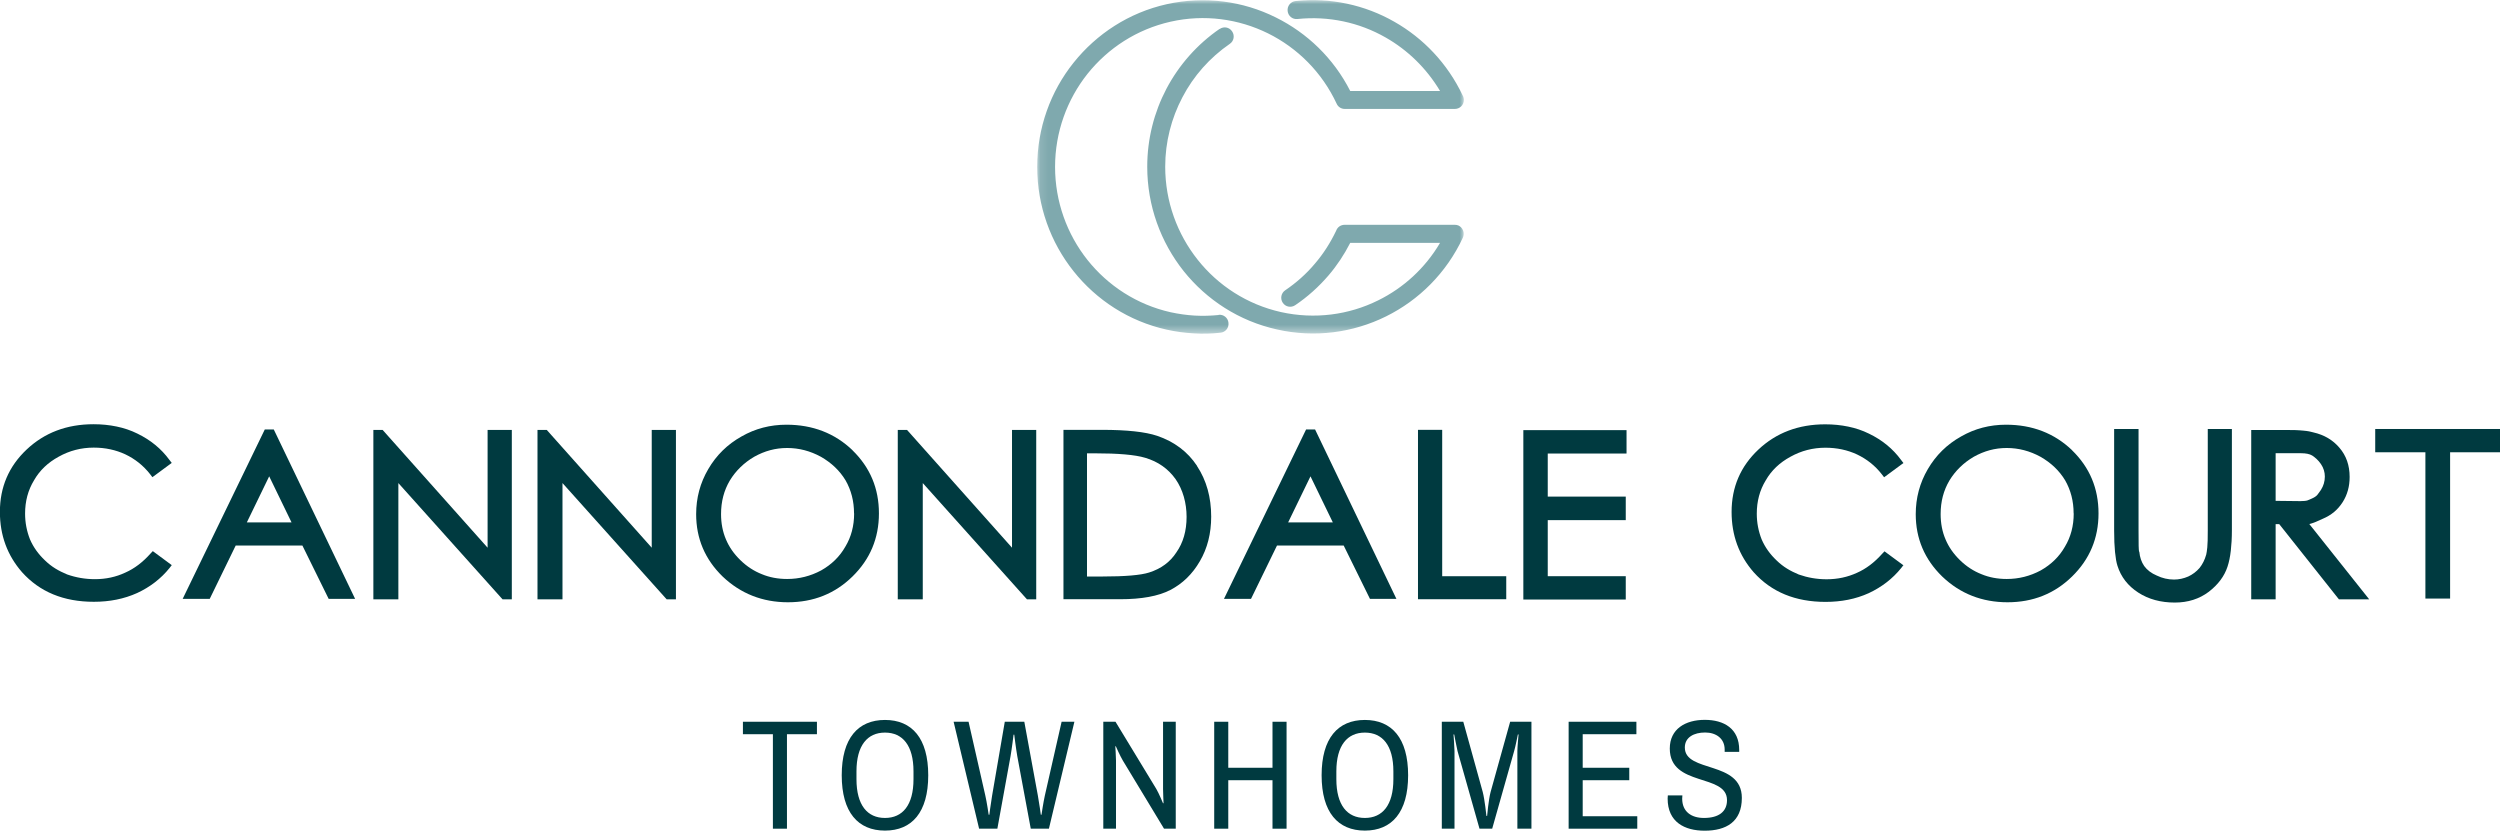
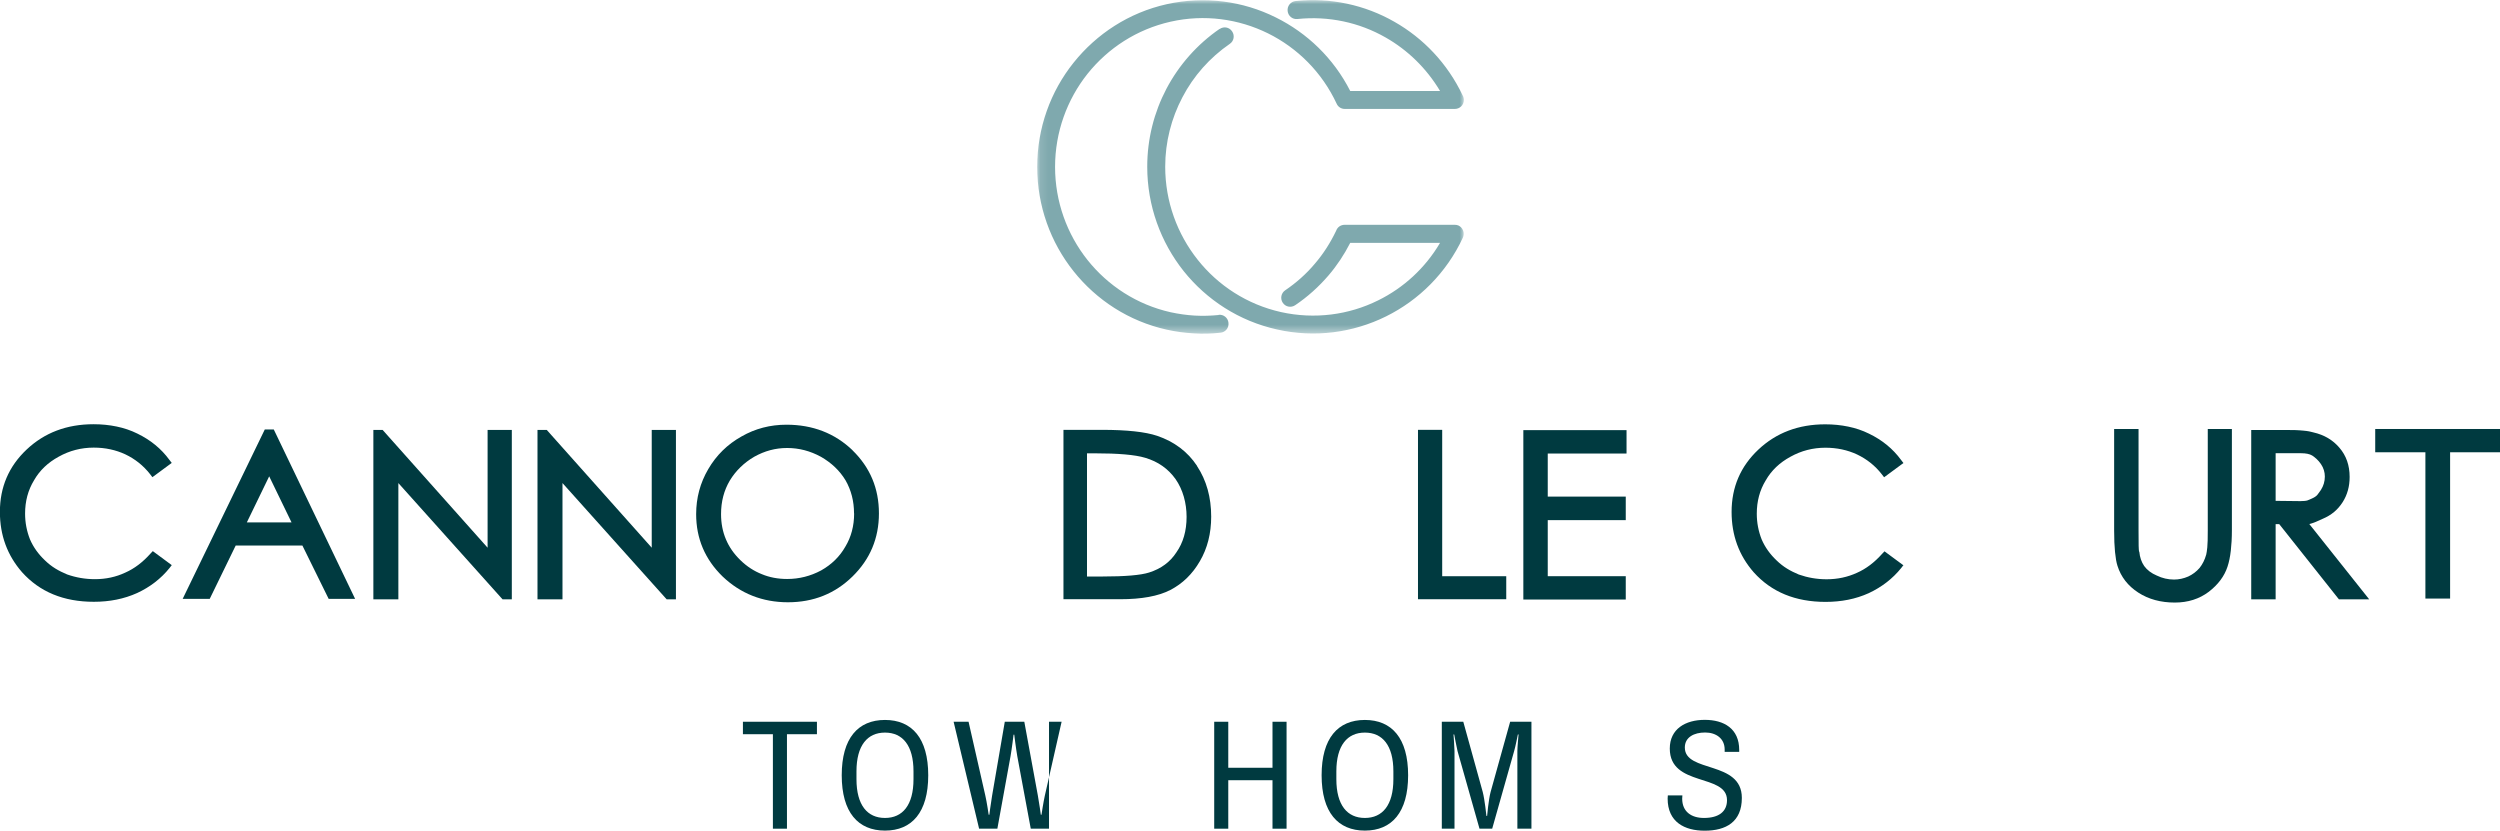
<svg xmlns="http://www.w3.org/2000/svg" width="304" height="101" viewBox="0 0 304 101" fill="none">
  <g clip-path="url(#clip0_6078_9901)">
    <path d="M20.896 68.705L20.611 69.075C19.566 70.369 18.248 71.386 16.669 72.115C15.079 72.831 13.333 73.178 11.41 73.178C7.741 73.178 4.832 71.976 2.683 69.583C0.891 67.537 -0.012 65.087 -0.012 62.244C-0.012 59.238 1.069 56.707 3.241 54.661C5.414 52.615 8.121 51.586 11.374 51.586C12.36 51.586 13.286 51.679 14.176 51.864C15.067 52.049 15.898 52.326 16.693 52.719C18.296 53.494 19.602 54.557 20.599 55.921L20.884 56.291L18.533 58.025L18.248 57.655C17.429 56.614 16.432 55.817 15.245 55.251C14.081 54.707 12.799 54.43 11.398 54.43C9.878 54.43 8.454 54.8 7.148 55.528C5.83 56.245 4.832 57.192 4.144 58.395C3.408 59.597 3.051 60.949 3.051 62.452C3.051 63.55 3.253 64.59 3.645 65.584C4.061 66.543 4.666 67.387 5.462 68.138C5.853 68.52 6.281 68.855 6.732 69.132C7.183 69.41 7.658 69.641 8.157 69.849C9.237 70.231 10.365 70.427 11.54 70.427C12.87 70.427 14.105 70.161 15.233 69.63C16.337 69.144 17.358 68.37 18.296 67.318L18.581 67.017L20.896 68.728V68.705Z" fill="#003A40" />
    <path d="M33.291 52.222L43.181 72.82H39.964L36.77 66.335H28.661L25.503 72.82H22.214L32.199 52.222H33.291ZM35.452 63.527L32.733 57.921L30.014 63.527H35.464H35.452Z" fill="#003A40" />
    <path d="M59.292 52.28H62.237V72.878H61.109L48.441 58.741V72.878H45.401V52.28H46.529L59.292 66.601V52.28Z" fill="#003A40" />
    <path d="M79.25 52.28H82.194V72.878H81.066L68.398 58.741V72.878H65.359V52.28H66.487L79.25 66.601V52.28Z" fill="#003A40" />
    <path d="M103.66 54.754C105.809 56.846 106.878 59.4 106.878 62.429C106.878 65.457 105.798 68.011 103.66 70.103C101.523 72.196 98.9 73.236 95.813 73.236C92.726 73.236 90.054 72.184 87.87 70.103C85.721 68.011 84.652 65.48 84.652 62.521C84.652 60.556 85.139 58.718 86.125 57.042C87.11 55.355 88.452 54.037 90.161 53.078C91.835 52.118 93.652 51.644 95.635 51.644C98.828 51.644 101.512 52.685 103.672 54.754H103.66ZM103.85 62.429C103.85 60.949 103.506 59.608 102.818 58.406C102.105 57.227 101.108 56.279 99.814 55.54C98.52 54.834 97.154 54.476 95.718 54.476C94.281 54.476 92.987 54.834 91.717 55.54C90.47 56.268 89.473 57.239 88.748 58.429C88.036 59.631 87.68 60.984 87.68 62.51C87.68 63.642 87.882 64.671 88.273 65.584C88.653 66.497 89.235 67.341 90.031 68.115C90.826 68.89 91.705 69.456 92.654 69.826C93.569 70.208 94.59 70.404 95.718 70.404C97.178 70.404 98.555 70.057 99.849 69.364C101.12 68.647 102.105 67.688 102.794 66.474C103.506 65.295 103.862 63.943 103.862 62.429H103.85Z" fill="#003A40" />
-     <path d="M123.06 52.28H126.005V72.878H124.877L112.209 58.741V72.878H109.169V52.28H110.297L123.06 66.601V52.28Z" fill="#003A40" />
    <path d="M145.559 56.672C146.711 58.418 147.281 60.475 147.281 62.822C147.281 64.868 146.818 66.682 145.904 68.243C145.001 69.803 143.802 70.971 142.306 71.745C140.846 72.496 138.816 72.866 136.204 72.866H129.317V52.269H133.983C137.023 52.269 139.267 52.511 140.715 52.997C142.805 53.713 144.419 54.927 145.559 56.649V56.672ZM132.191 70.104H134.031C136.821 70.104 138.721 69.942 139.73 69.618C141.19 69.156 142.294 68.335 143.042 67.179C143.873 66 144.289 64.555 144.289 62.856C144.289 61.157 143.838 59.539 142.947 58.256C142.045 56.996 140.822 56.129 139.255 55.667C138.02 55.297 135.978 55.124 133.117 55.124H132.179V70.115L132.191 70.104Z" fill="#003A40" />
-     <path d="M159.913 52.222L169.803 72.82H166.586L163.392 66.335H155.283L152.125 72.82H148.836L158.821 52.222H159.913ZM162.074 63.527L159.355 57.921L156.636 63.527H162.086H162.074Z" fill="#003A40" />
    <path d="M175.371 70.069H183.16V72.866H172.427V52.269H175.371V70.057V70.069Z" fill="#003A40" />
    <path d="M197.775 55.147H188.206V60.383H197.692V63.249H188.206V70.069H197.692V72.901H185.238V52.303H197.787V55.135L197.775 55.147Z" fill="#003A40" />
    <path d="M90.339 87.765H99.339V89.28H95.694V100.769H93.984V89.28H90.339V87.765Z" fill="#003A40" />
    <path d="M112.874 94.273C112.874 98.781 110.891 101 107.614 101C104.337 101 102.354 98.781 102.354 94.273C102.354 89.765 104.337 87.546 107.614 87.546C110.891 87.546 112.874 89.765 112.874 94.273ZM104.147 93.799V94.747C104.147 97.914 105.477 99.463 107.614 99.463C109.751 99.463 111.081 97.914 111.081 94.747V93.799C111.081 90.632 109.751 89.083 107.614 89.083C105.477 89.083 104.147 90.643 104.147 93.799Z" fill="#003A40" />
-     <path d="M127.56 100.769H125.34L123.701 91.95C123.547 91.083 123.333 89.337 123.333 89.337H123.25C123.25 89.337 123.037 91.083 122.882 91.95L121.279 100.769H119.059L115.96 87.765H117.777L119.819 96.758C119.997 97.521 120.223 99.07 120.223 99.07H120.306C120.306 99.07 120.448 97.891 120.638 96.758L122.182 87.765H124.556L126.207 96.758C126.385 97.706 126.563 99.07 126.563 99.07H126.646C126.646 99.07 126.86 97.613 127.05 96.758L129.092 87.765H130.647L127.548 100.769H127.56Z" fill="#003A40" />
-     <path d="M142.971 100.769H141.546L136.536 92.481C136.203 91.927 135.681 90.736 135.681 90.736L135.621 90.759C135.621 90.759 135.705 91.95 135.705 92.481V100.769H134.161V87.765H135.645L140.608 95.937C140.905 96.434 141.427 97.683 141.427 97.683L141.487 97.66C141.487 97.66 141.427 96.353 141.427 95.937V87.765H142.971V100.769Z" fill="#003A40" />
+     <path d="M127.56 100.769H125.34L123.701 91.95C123.547 91.083 123.333 89.337 123.333 89.337H123.25C123.25 89.337 123.037 91.083 122.882 91.95L121.279 100.769H119.059L115.96 87.765H117.777L119.819 96.758C119.997 97.521 120.223 99.07 120.223 99.07H120.306C120.306 99.07 120.448 97.891 120.638 96.758L122.182 87.765H124.556L126.207 96.758C126.385 97.706 126.563 99.07 126.563 99.07H126.646C126.646 99.07 126.86 97.613 127.05 96.758L129.092 87.765H130.647H127.56Z" fill="#003A40" />
    <path d="M156.446 100.769H154.736V94.874H149.358V100.769H147.648V87.765H149.358V93.36H154.736V87.765H156.446V100.769Z" fill="#003A40" />
    <path d="M171.228 94.273C171.228 98.781 169.245 101 165.968 101C162.691 101 160.708 98.781 160.708 94.273C160.708 89.765 162.691 87.546 165.968 87.546C169.245 87.546 171.228 89.765 171.228 94.273ZM162.501 93.799V94.747C162.501 97.914 163.831 99.463 165.968 99.463C168.105 99.463 169.435 97.914 169.435 94.747V93.799C169.435 90.632 168.105 89.083 165.968 89.083C163.831 89.083 162.501 90.643 162.501 93.799Z" fill="#003A40" />
    <path d="M184.513 100.769V91.326C184.513 90.875 184.656 89.314 184.656 89.314H184.573C184.573 89.314 184.264 90.863 184.121 91.326L181.45 100.769H179.907L177.235 91.326C177.14 90.967 176.832 89.314 176.832 89.314H176.748C176.748 89.314 176.867 90.944 176.867 91.326V100.769H175.324V87.765H177.936L180.298 96.296C180.548 97.243 180.75 99.22 180.75 99.22H180.833C180.833 99.22 181.011 97.209 181.26 96.296L183.635 87.765H186.223V100.769H184.513Z" fill="#003A40" />
-     <path d="M190.746 100.769V87.765H198.986V89.28H192.456V93.36H198.119V94.874H192.456V99.255H199.093V100.769H190.734H190.746Z" fill="#003A40" />
    <path d="M211.488 91.198V91.43H209.719V91.141C209.719 89.811 208.686 89.072 207.344 89.072C206.003 89.072 204.875 89.638 204.875 90.898C204.875 94.007 211.808 92.447 211.808 97.024C211.808 99.948 209.885 101.012 207.285 101.012C204.851 101.012 202.785 99.971 202.785 97.105C202.785 96.978 202.809 96.781 202.809 96.723H204.578C204.578 96.723 204.554 97.012 204.554 97.116C204.554 98.711 205.682 99.463 207.202 99.463C208.995 99.463 210.004 98.7 210.004 97.301C210.004 94.019 203.046 95.729 203.046 91.025C203.046 88.632 204.958 87.534 207.297 87.534C209.636 87.534 211.488 88.598 211.488 91.198Z" fill="#003A40" />
    <path d="M231.47 68.705L231.185 69.075C230.14 70.37 228.822 71.387 227.243 72.126C225.664 72.843 223.907 73.19 221.984 73.19C218.315 73.19 215.406 71.988 213.257 69.595C211.464 67.549 210.562 65.099 210.562 62.255C210.562 59.25 211.642 56.719 213.815 54.673C215.988 52.627 218.695 51.598 221.948 51.598C222.933 51.598 223.859 51.691 224.75 51.876C225.64 52.06 226.471 52.338 227.267 52.731C228.87 53.505 230.176 54.569 231.173 55.933L231.458 56.303L229.107 58.036L228.822 57.666C228.015 56.626 227.006 55.829 225.818 55.262C224.655 54.719 223.361 54.442 221.972 54.442C220.452 54.442 219.027 54.812 217.721 55.54C216.403 56.256 215.406 57.204 214.717 58.406C213.981 59.608 213.625 60.961 213.625 62.463C213.625 63.561 213.827 64.602 214.219 65.596C214.634 66.555 215.24 67.399 216.035 68.15C216.427 68.532 216.855 68.867 217.306 69.144C217.757 69.422 218.232 69.653 218.73 69.861C219.811 70.242 220.939 70.439 222.114 70.439C223.444 70.439 224.679 70.173 225.807 69.653C226.911 69.167 227.932 68.393 228.87 67.341L229.155 67.041L231.47 68.751V68.705Z" fill="#003A40" />
-     <path d="M251.962 54.754C254.111 56.846 255.18 59.4 255.18 62.429C255.18 65.457 254.099 68.011 251.962 70.103C249.825 72.196 247.201 73.236 244.114 73.236C241.028 73.236 238.356 72.196 236.172 70.103C234.023 68.011 232.954 65.48 232.954 62.521C232.954 60.556 233.441 58.718 234.426 57.042C235.412 55.355 236.753 54.037 238.463 53.078C240.137 52.118 241.954 51.644 243.936 51.644C247.13 51.644 249.813 52.685 251.974 54.754H251.962ZM252.152 62.429C252.152 60.949 251.808 59.608 251.119 58.406C250.407 57.227 249.41 56.279 248.116 55.54C246.821 54.834 245.456 54.476 244.019 54.476C242.583 54.476 241.289 54.834 240.018 55.54C238.772 56.268 237.774 57.239 237.05 58.429C236.338 59.631 235.982 60.984 235.982 62.51C235.982 63.642 236.183 64.671 236.575 65.584C236.955 66.497 237.537 67.341 238.332 68.115C239.128 68.89 240.006 69.456 240.956 69.826C241.87 70.208 242.892 70.404 244.019 70.404C245.48 70.404 246.857 70.057 248.151 69.364C249.421 68.647 250.407 67.688 251.096 66.474C251.808 65.295 252.164 63.943 252.164 62.429H252.152Z" fill="#003A40" />
    <path d="M271.398 52.165V64.498C271.398 65.411 271.35 66.231 271.267 66.96C271.184 67.688 271.053 68.347 270.863 68.913C270.483 70.069 269.724 71.086 268.584 71.965C267.432 72.832 266.055 73.271 264.452 73.271C262.742 73.271 261.258 72.866 260.012 72.057C258.765 71.248 257.91 70.162 257.483 68.797C257.352 68.393 257.257 67.838 257.186 67.121C257.115 66.416 257.079 65.538 257.079 64.498V52.165H260.047V64.498C260.047 65.376 260.047 65.989 260.059 66.359C260.071 66.728 260.083 66.96 260.107 67.064L260.142 67.098C260.202 67.769 260.403 68.347 260.736 68.832C261.092 69.318 261.603 69.711 262.267 69.988C262.932 70.312 263.633 70.474 264.369 70.474C264.951 70.474 265.532 70.346 266.09 70.104C266.613 69.861 267.076 69.514 267.468 69.063C267.824 68.613 268.097 68.081 268.275 67.445C268.323 67.283 268.358 66.983 268.406 66.567C268.453 66.139 268.465 65.445 268.465 64.498V52.165H271.409H271.398Z" fill="#003A40" />
    <path d="M288.103 72.878H284.41L277.156 63.735H276.717V72.878H273.749V52.291H278.248C278.806 52.291 279.269 52.291 279.626 52.326C279.982 52.361 280.267 52.372 280.48 52.407C280.694 52.442 280.872 52.465 280.979 52.5C281.086 52.534 281.205 52.557 281.311 52.581C282.629 52.881 283.674 53.505 284.47 54.441C285.301 55.401 285.716 56.58 285.716 58.002C285.716 59.157 285.431 60.175 284.873 61.053C284.576 61.515 284.232 61.92 283.828 62.255C283.425 62.59 282.962 62.868 282.439 63.087C282.083 63.249 281.798 63.376 281.584 63.469C281.371 63.561 281.11 63.642 280.813 63.723L288.103 72.889V72.878ZM279.72 60.937C280.136 60.937 280.433 60.903 280.599 60.845C280.765 60.787 280.991 60.683 281.288 60.544C281.561 60.406 281.739 60.255 281.834 60.117C281.929 59.978 282.059 59.793 282.226 59.574C282.534 59.088 282.701 58.545 282.701 57.955C282.701 57.412 282.546 56.903 282.226 56.429C282.059 56.187 281.881 55.979 281.691 55.805C281.501 55.632 281.323 55.493 281.157 55.389C280.848 55.204 280.397 55.112 279.815 55.112H276.717V60.903L279.72 60.937Z" fill="#003A40" />
    <path d="M288.827 52.165H304V54.996H297.933V72.785H294.929V54.996H288.827V52.165Z" fill="#003A40" />
    <mask id="mask0_6078_9901" style="mask-type:luminance" maskUnits="userSpaceOnUse" x="126" y="0" width="52" height="41">
      <path d="M177.995 0H126.112V40.571H177.995V0Z" fill="white" />
    </mask>
    <g mask="url(#mask0_6078_9901)">
      <path d="M148.314 3.525C148.812 3.179 149.489 3.306 149.821 3.814C150.166 4.311 150.047 4.993 149.548 5.329C147.114 7.005 145.132 9.235 143.778 11.836C142.448 14.367 141.689 17.245 141.689 20.274C141.689 24.516 143.161 28.469 145.642 31.59C148.124 34.722 151.65 37.023 155.758 37.947C159.866 38.86 164.021 38.294 167.583 36.526C170.658 35.011 173.294 32.619 175.11 29.532H164.187C163.451 30.966 162.573 32.295 161.552 33.486C160.352 34.884 158.987 36.109 157.491 37.115C156.992 37.45 156.316 37.323 155.983 36.814C155.651 36.317 155.781 35.635 156.28 35.3C157.61 34.399 158.833 33.324 159.889 32.064C160.922 30.862 161.777 29.521 162.478 28.053C162.632 27.625 163.024 27.336 163.511 27.336H176.903C177.057 27.336 177.224 27.359 177.366 27.429C177.9 27.695 178.138 28.342 177.888 28.897C175.882 33.197 172.534 36.502 168.533 38.479C164.532 40.455 159.878 41.103 155.283 40.062C150.676 39.045 146.723 36.456 143.933 32.965C141.142 29.451 139.504 25.024 139.504 20.274C139.504 16.887 140.335 13.662 141.831 10.807C143.363 7.895 145.595 5.375 148.302 3.514M148.183 38.282C148.777 38.213 149.323 38.641 149.382 39.253C149.453 39.866 149.014 40.398 148.42 40.455C147.34 40.583 146.236 40.606 145.144 40.536C144.063 40.478 142.971 40.328 141.879 40.086C137.272 39.068 133.33 36.479 130.552 32.989C127.75 29.475 126.124 25.048 126.124 20.297C126.124 15.546 127.75 11.119 130.552 7.617C133.342 4.126 137.272 1.537 141.879 0.509C146.485 -0.509 151.139 0.127 155.128 2.115C158.94 3.999 162.157 7.074 164.187 11.062H175.11C173.46 8.299 171.168 6.08 168.485 4.554C165.292 2.728 161.552 1.919 157.776 2.312C157.171 2.381 156.636 1.942 156.577 1.341C156.506 0.728 156.945 0.196 157.539 0.127C161.777 -0.324 165.98 0.601 169.554 2.647C173.08 4.647 176.013 7.721 177.853 11.593C177.948 11.755 178.007 11.952 178.007 12.16C178.007 12.772 177.508 13.246 176.915 13.246H163.522C163.107 13.246 162.715 13.015 162.537 12.611C160.756 8.785 157.764 5.826 154.191 4.057C150.605 2.289 146.461 1.711 142.353 2.635C138.246 3.56 134.743 5.849 132.238 8.981C129.757 12.102 128.296 16.067 128.296 20.297C128.296 24.527 129.757 28.492 132.238 31.613C134.731 34.745 138.246 37.046 142.353 37.97C143.327 38.178 144.289 38.317 145.262 38.375C146.248 38.433 147.221 38.398 148.195 38.306" fill="#7FA9AE" />
    </g>
  </g>
  <defs>
    <clipPath id="clip0_6078_9901">
      <rect width="304" height="101" fill="white" />
    </clipPath>
  </defs>
</svg>